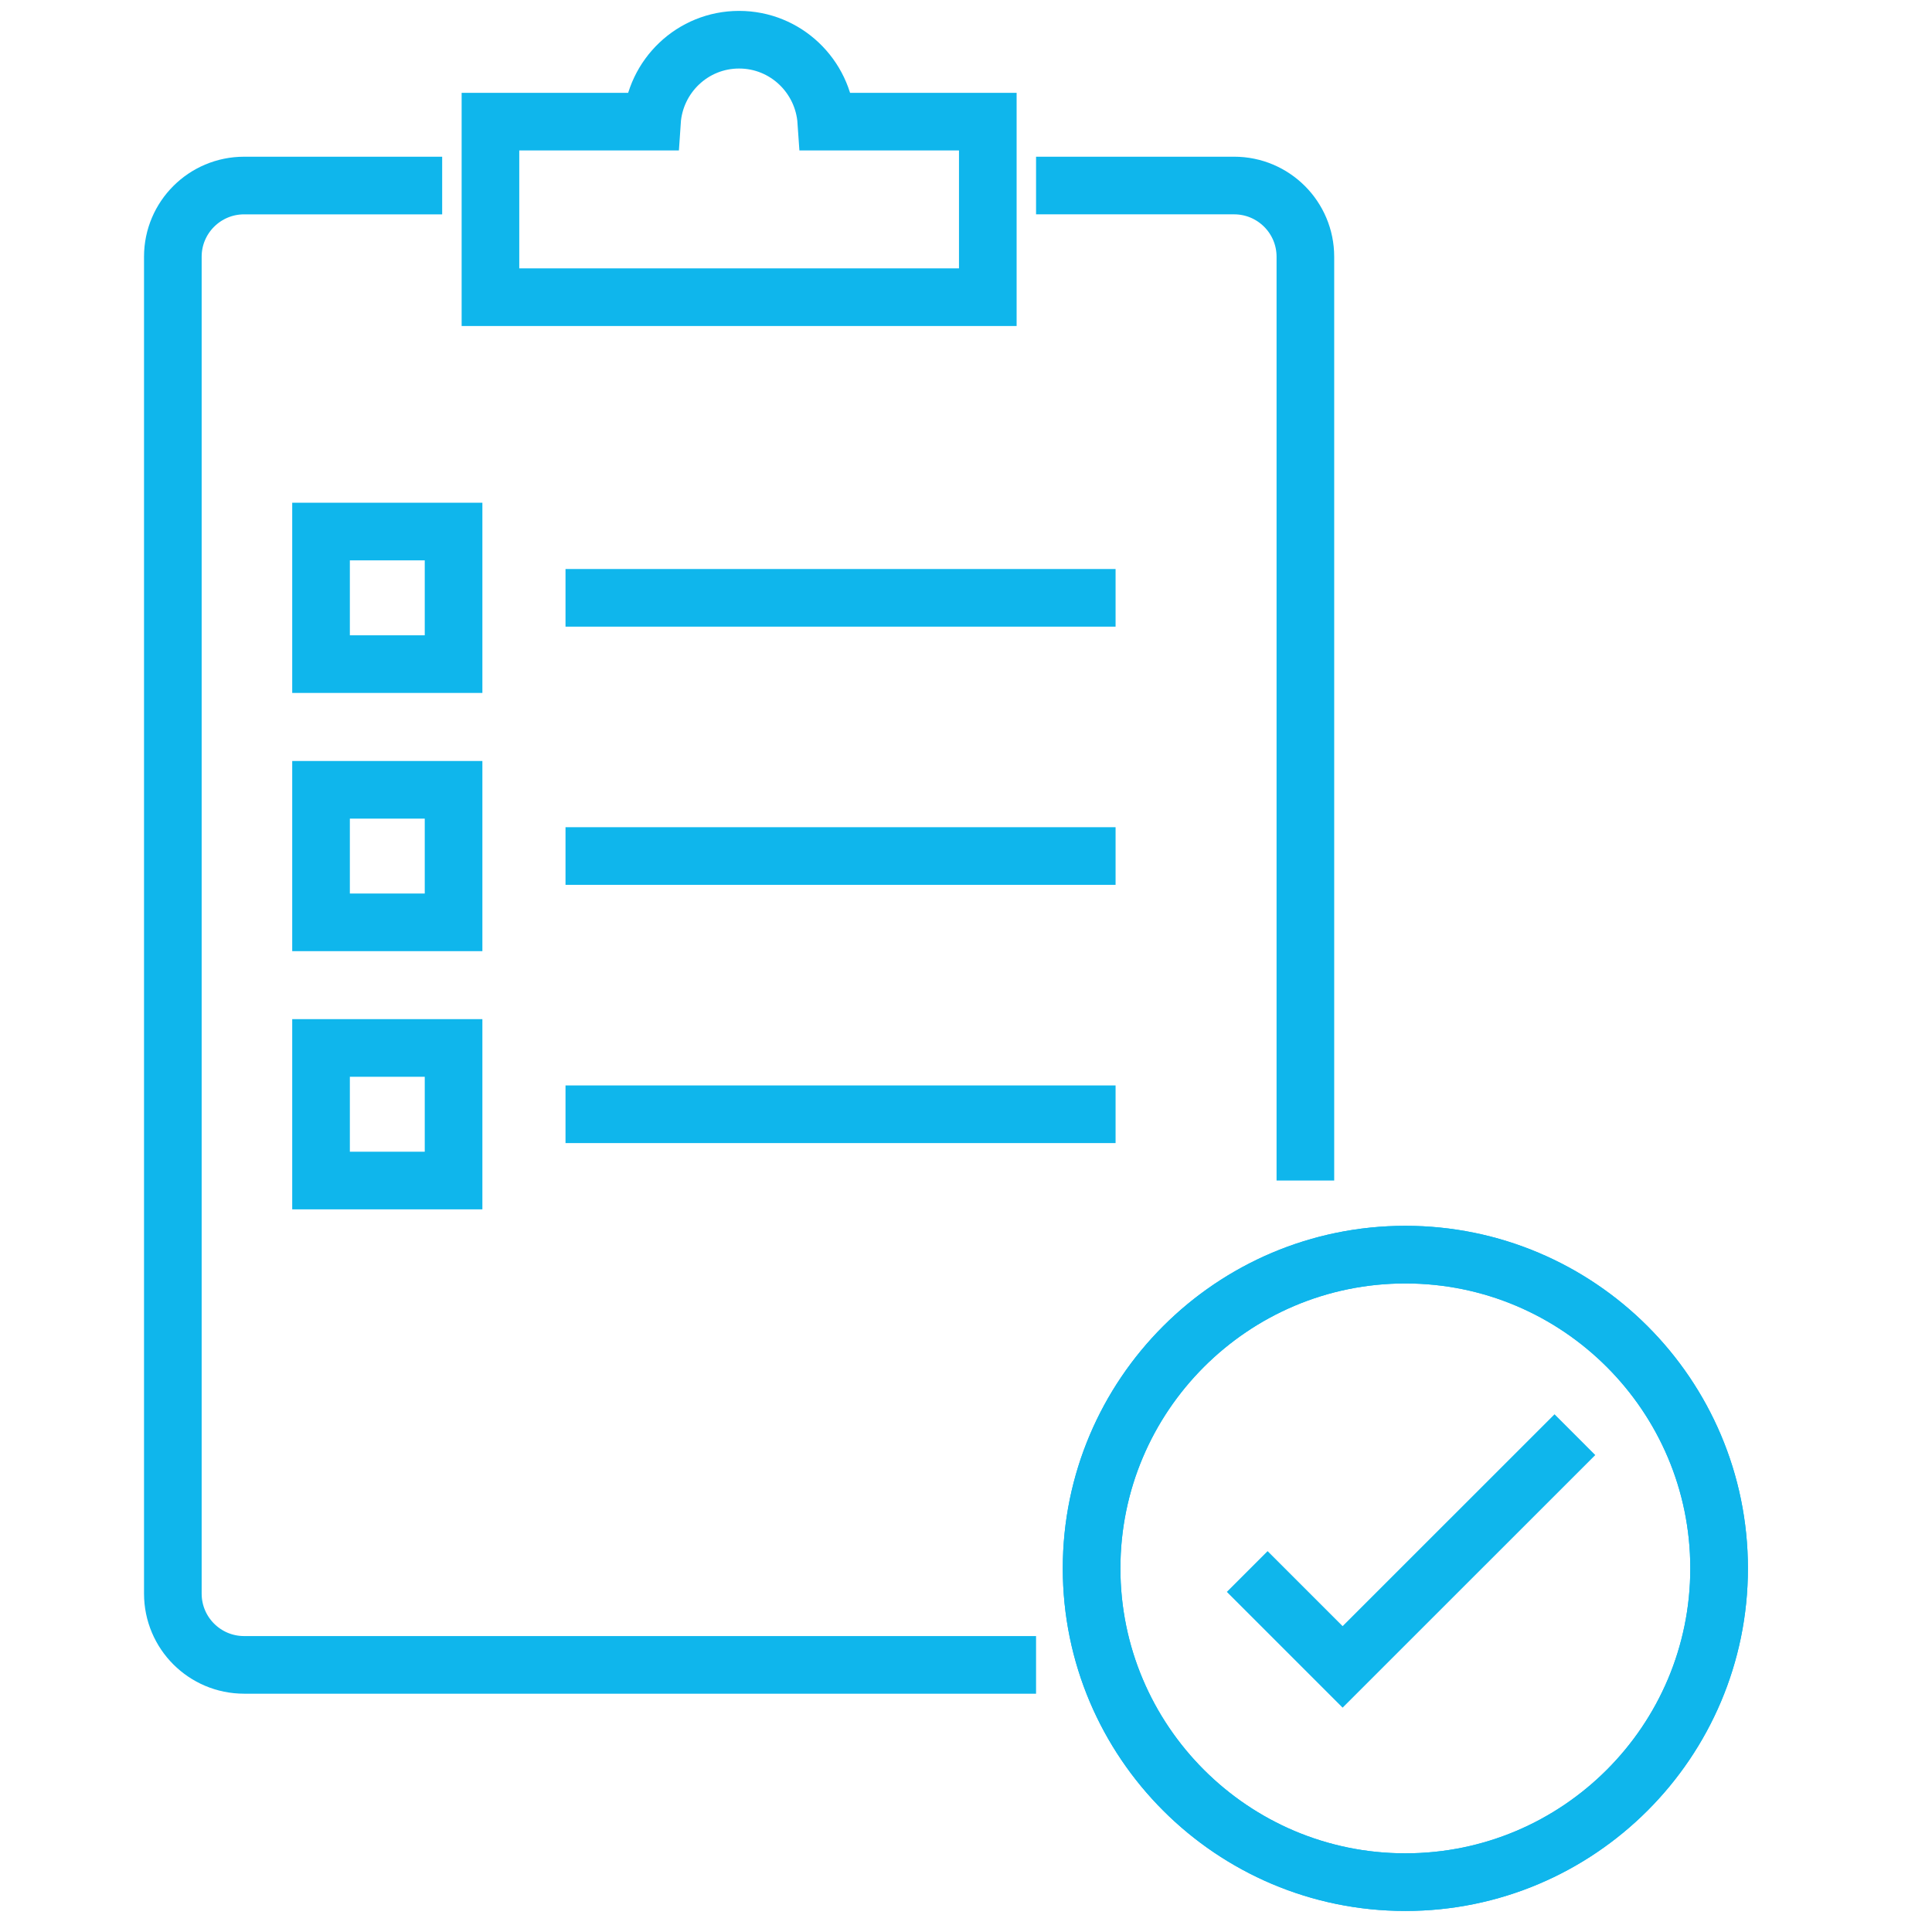
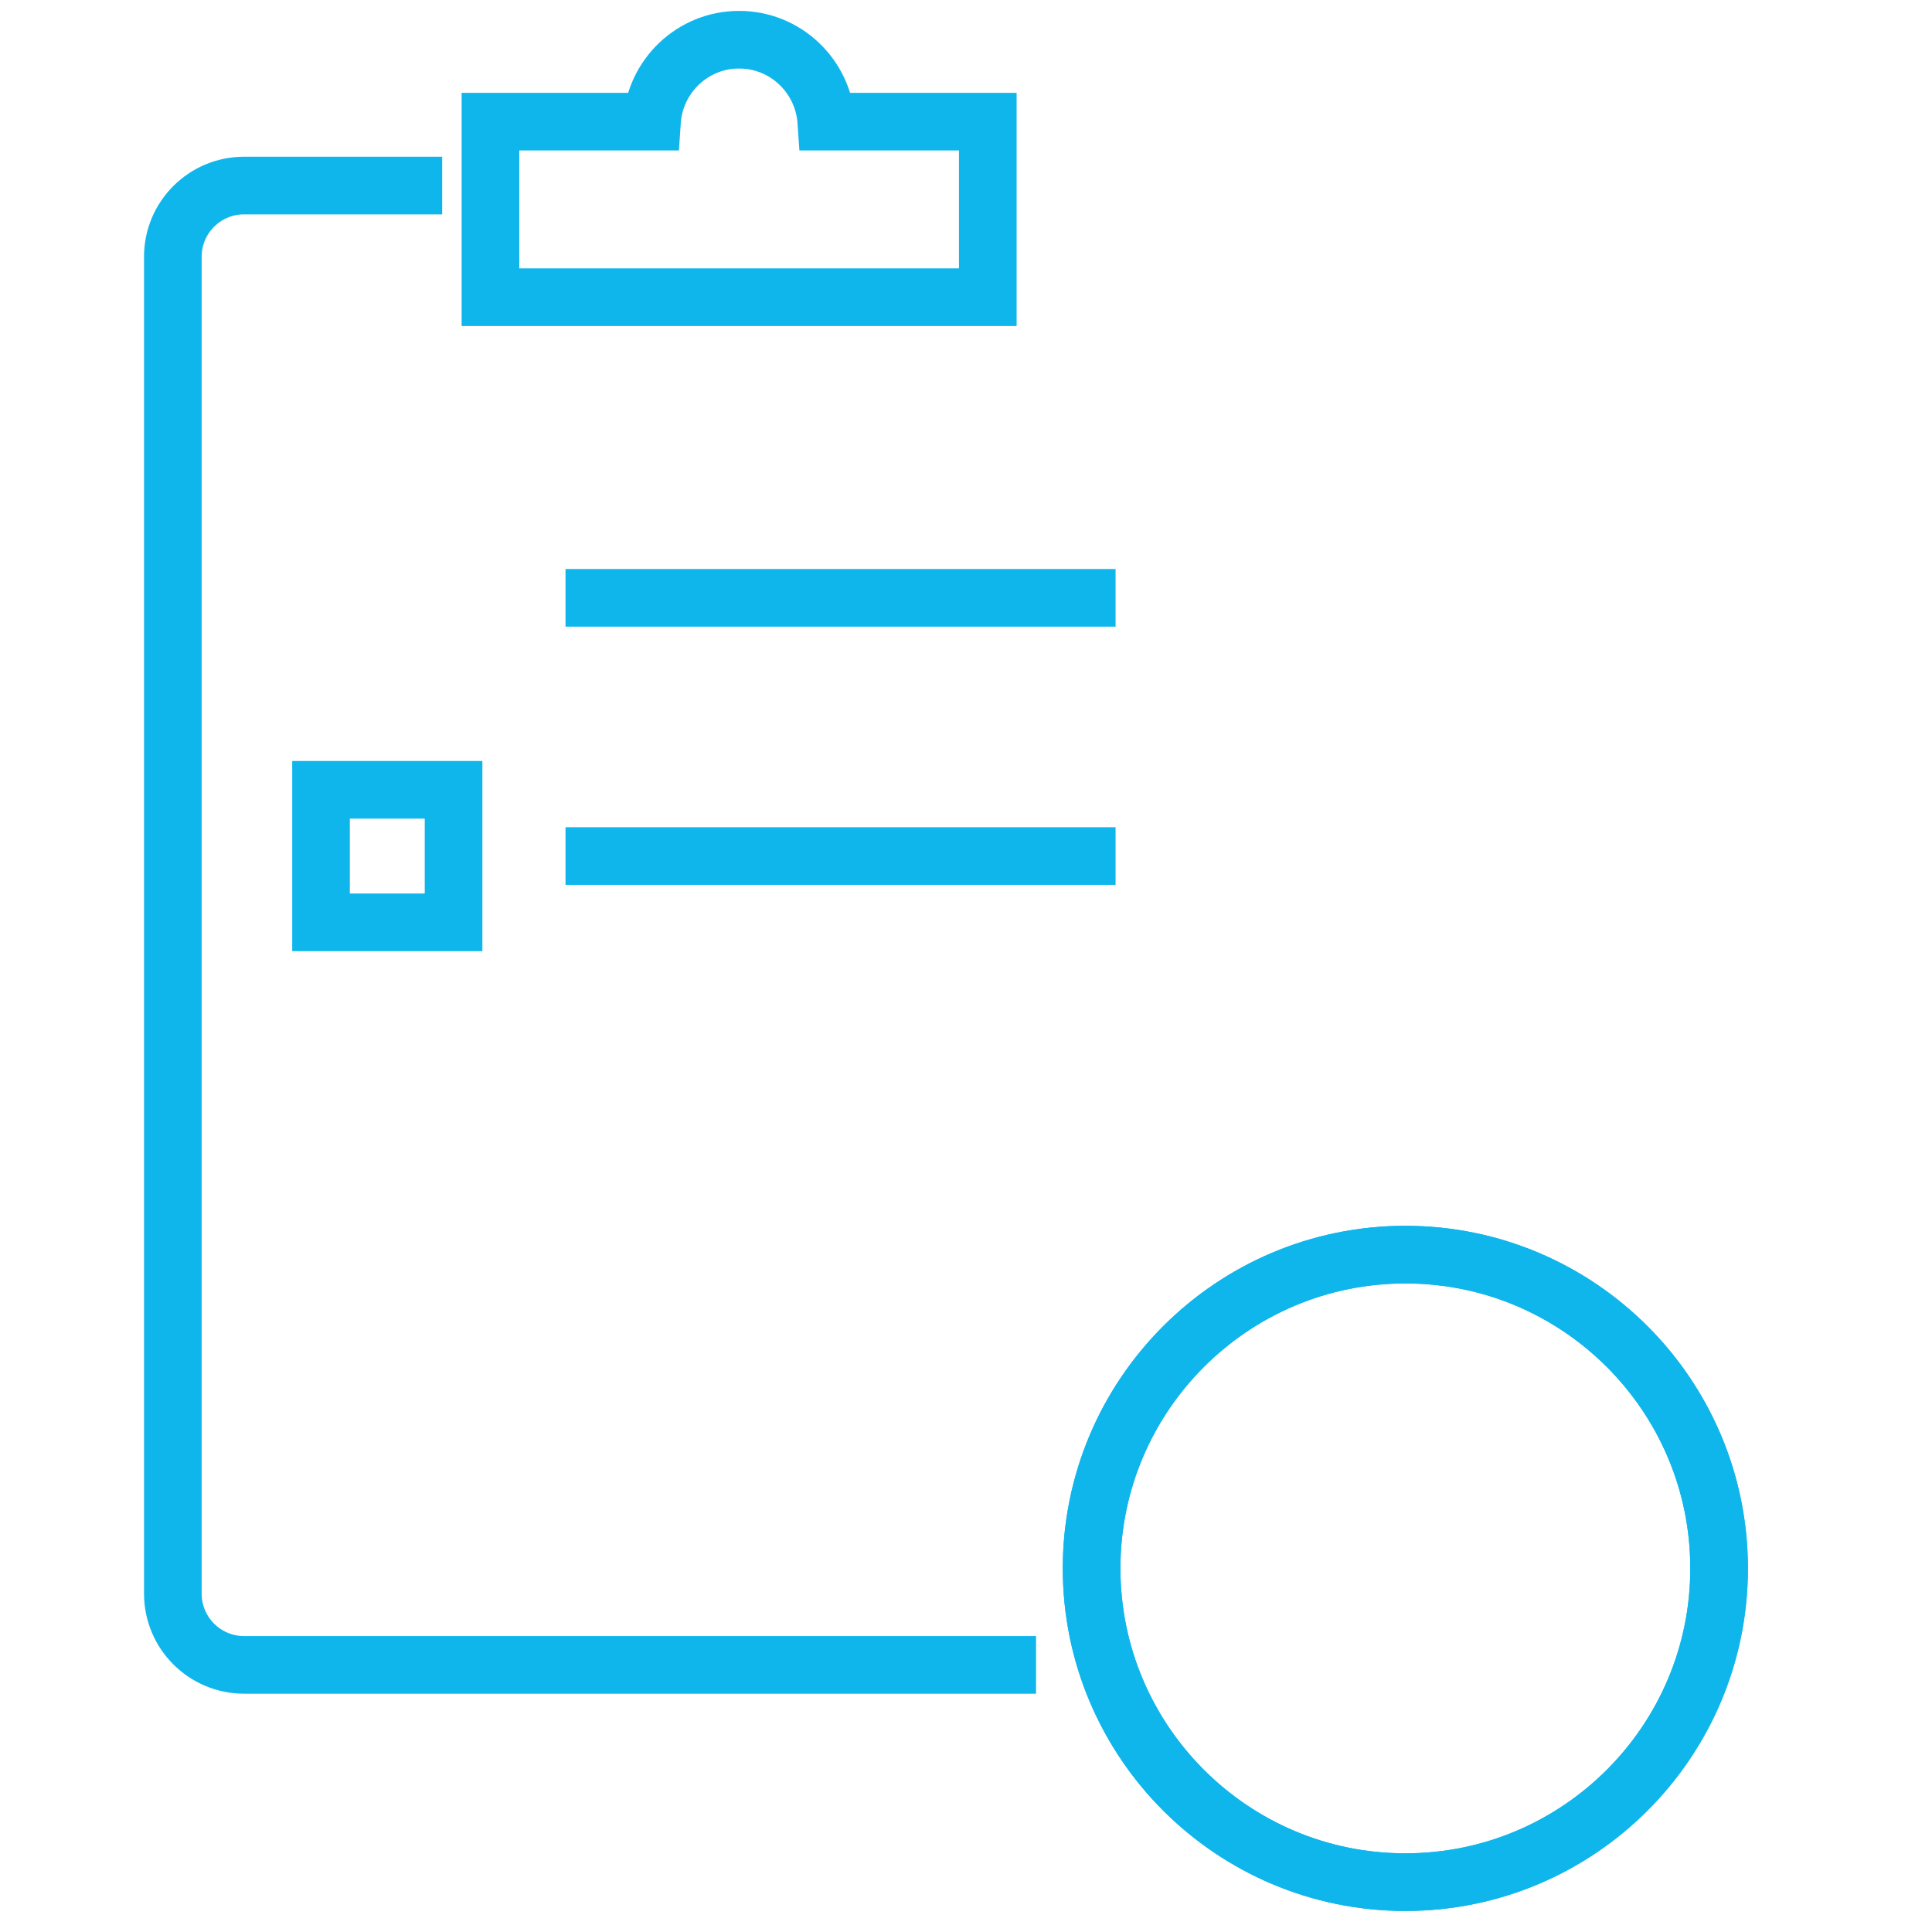
<svg xmlns="http://www.w3.org/2000/svg" width="100%" height="100%" viewBox="0 0 119 119" version="1.1" xml:space="preserve" style="fill-rule:evenodd;clip-rule:evenodd;stroke-miterlimit:10;">
  <g>
    <path d="M63.815,102.547l-48.78,0c-2.422,0 -4.389,-1.963 -4.389,-4.389l0,-82.348c0,-2.419 1.967,-4.382 4.389,-4.382l12.2,0" style="fill:none;fill-rule:nonzero;stroke:#0fb6ec;stroke-width:3.55px;" />
-     <path d="M63.815,11.427l12.2,0c2.422,0 4.389,1.963 4.389,4.386l0,56.901" style="fill:none;fill-rule:nonzero;stroke:#0fb6ec;stroke-width:3.55px;" />
    <path d="M50.897,7.492c-0.191,-2.81 -2.509,-5.046 -5.374,-5.046c-2.862,0 -5.181,2.236 -5.367,5.046l-9.947,0l0,10.814l30.634,0l0,-10.814l-9.946,0Z" style="fill:none;fill-rule:nonzero;stroke:#0fb6ec;stroke-width:3.55px;" />
    <path d="M34.832,36.823l33.881,0" style="fill:none;fill-rule:nonzero;stroke:#0fb6ec;stroke-width:3.55px;" />
    <path d="M34.832,52.726l33.881,0" style="fill:none;fill-rule:nonzero;stroke:#0fb6ec;stroke-width:3.55px;" />
-     <path d="M34.832,68.632l33.881,0" style="fill:none;fill-rule:nonzero;stroke:#0fb6ec;stroke-width:3.55px;" />
-     <rect x="19.774" y="32.74" width="8.163" height="8.166" style="fill:none;stroke:#0fb6ec;stroke-width:3.55px;" />
    <rect x="19.774" y="48.648" width="8.163" height="8.163" style="fill:none;stroke:#0fb6ec;stroke-width:3.55px;" />
-     <rect x="19.774" y="64.548" width="8.163" height="8.166" style="fill:none;stroke:#0fb6ec;stroke-width:3.55px;" />
    <path d="M105.887,96.603c0,-10.666 -8.659,-19.325 -19.325,-19.325c-10.666,0 -19.326,8.659 -19.326,19.325c0,10.666 8.66,19.326 19.326,19.326c10.666,0 19.325,-8.66 19.325,-19.326Z" style="fill:none;stroke:#0fb6ec;stroke-width:3.55px;" />
    <path d="M105.887,96.603c0,-10.666 -8.659,-19.325 -19.325,-19.325c-10.666,0 -19.326,8.659 -19.326,19.325c0,10.666 8.66,19.326 19.326,19.326c10.666,0 19.325,-8.66 19.325,-19.326Z" style="fill:none;stroke:#0fb6ec;stroke-width:3.55px;" />
-     <path d="M76.822,96.796l5.875,5.875l14.308,-14.304" style="fill:none;fill-rule:nonzero;stroke:#0fb6ec;stroke-width:3.55px;" />
  </g>
</svg>